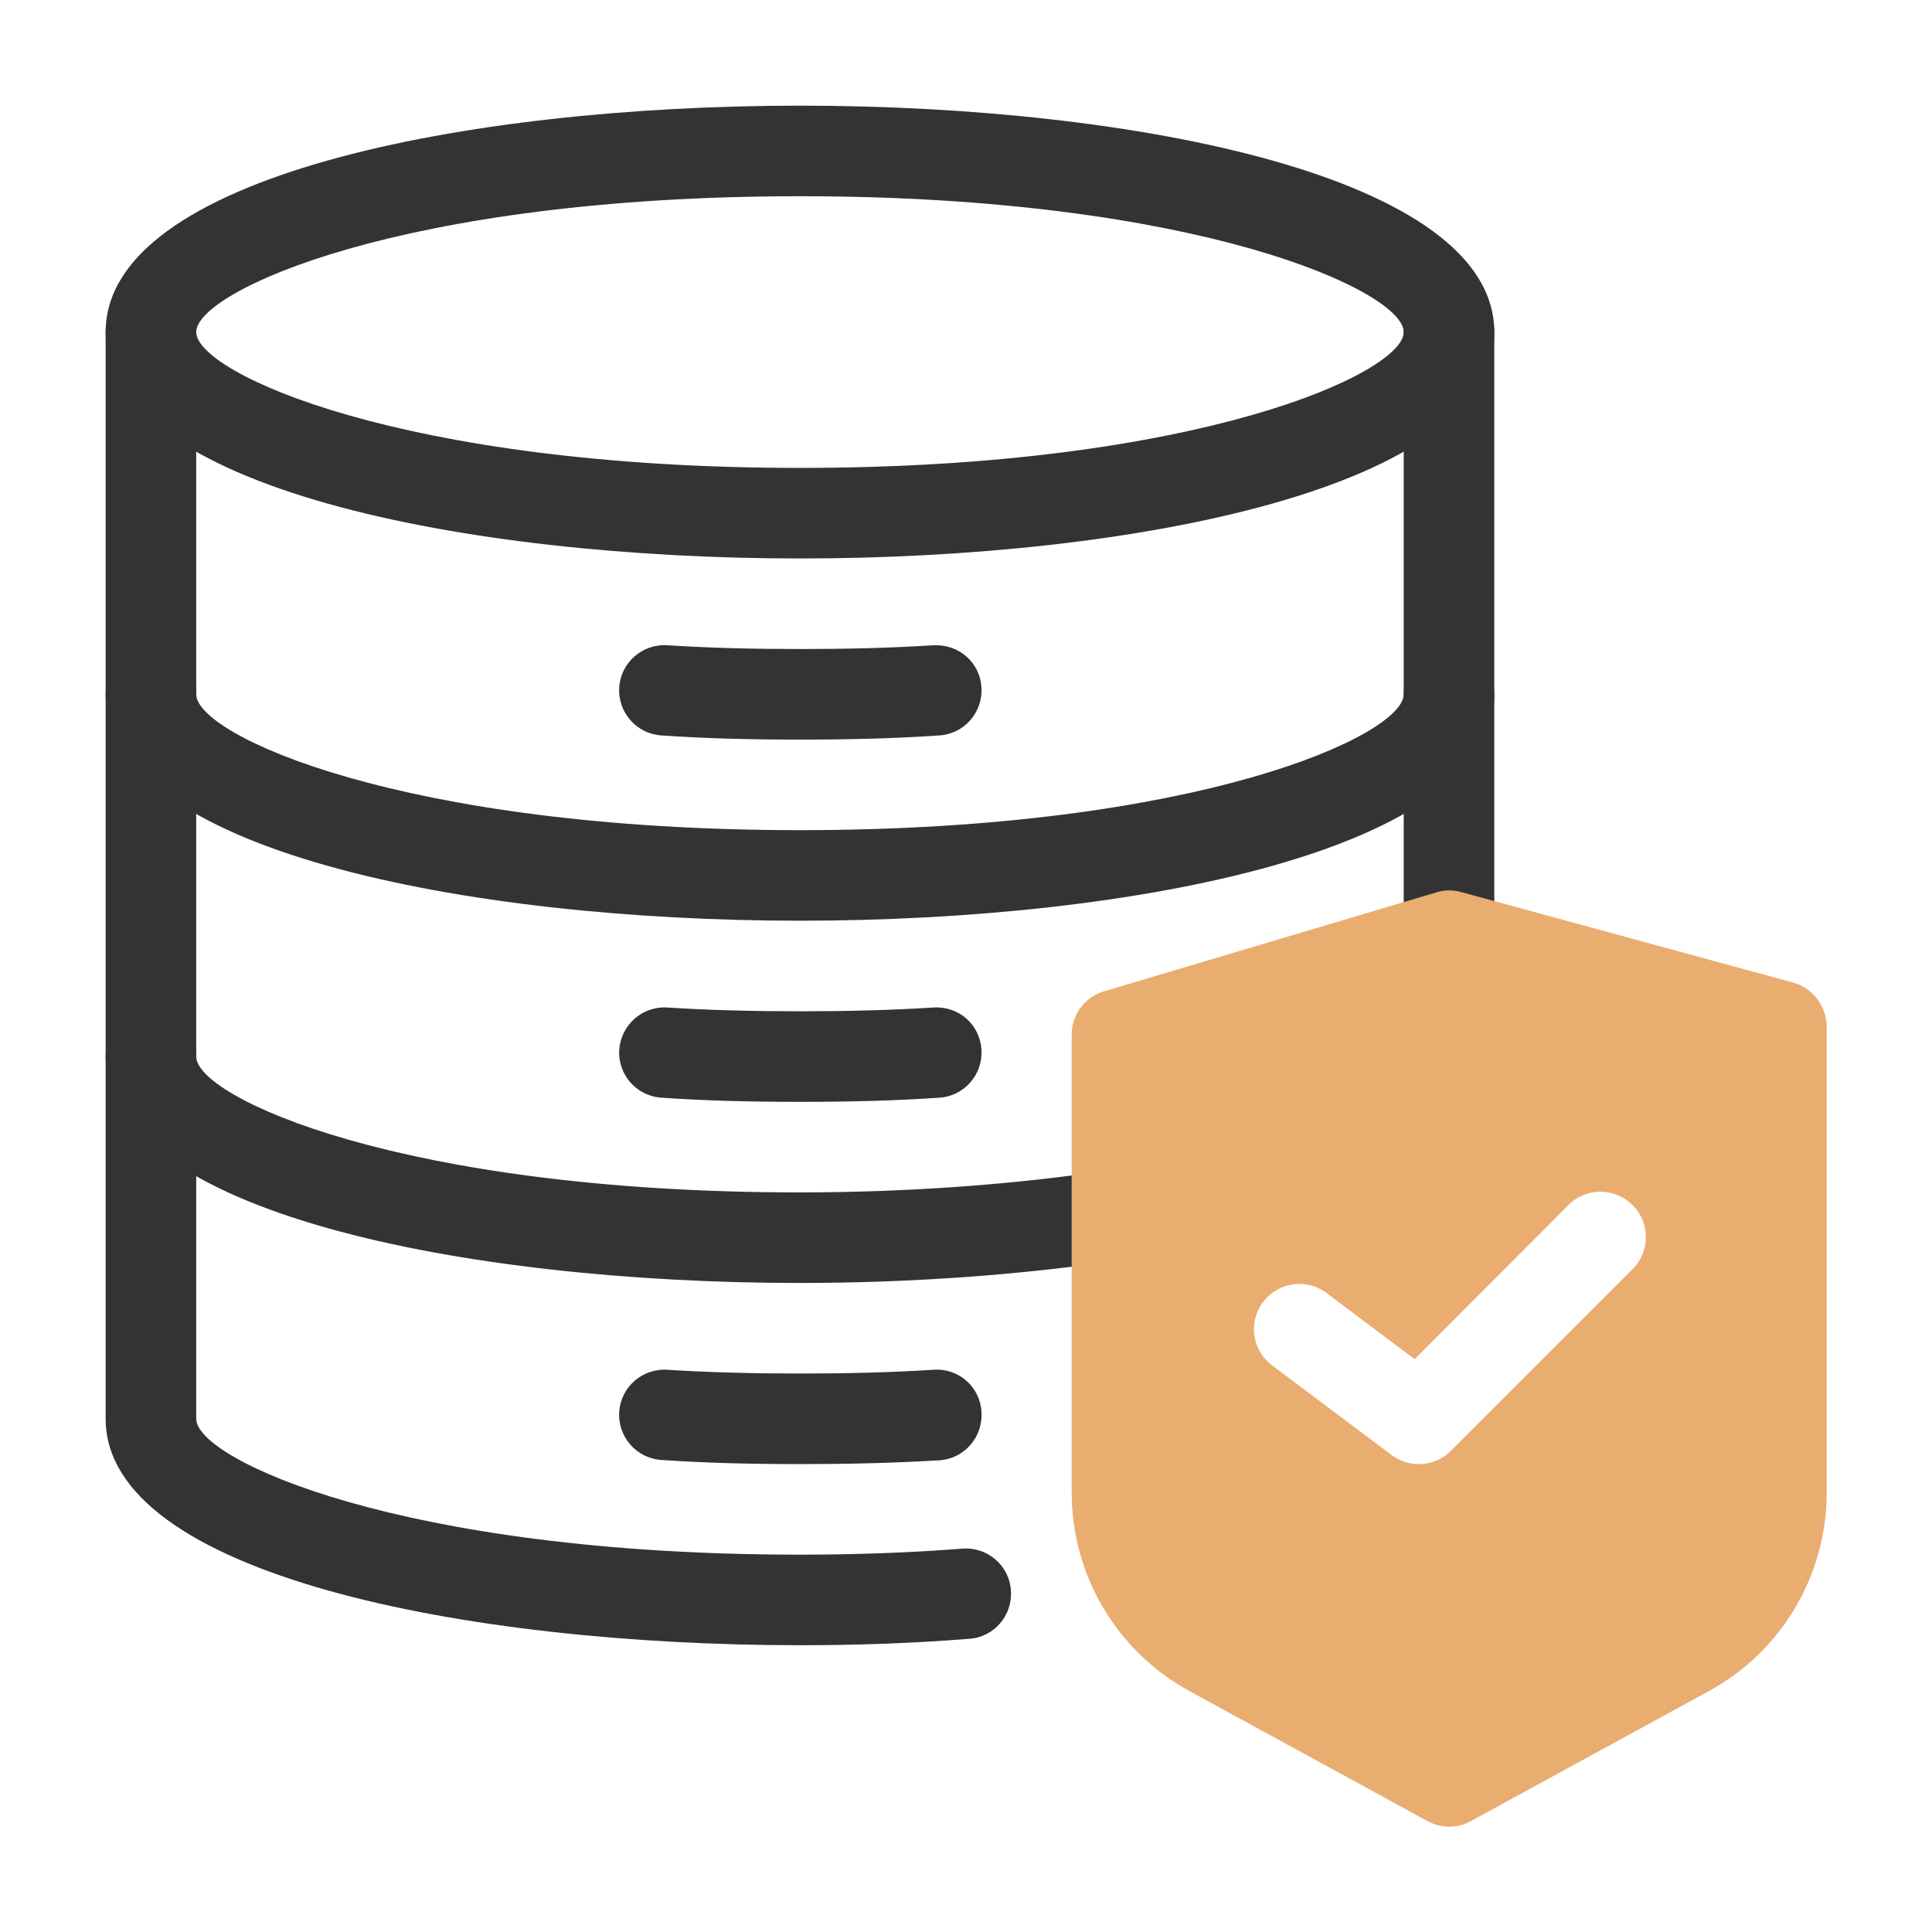
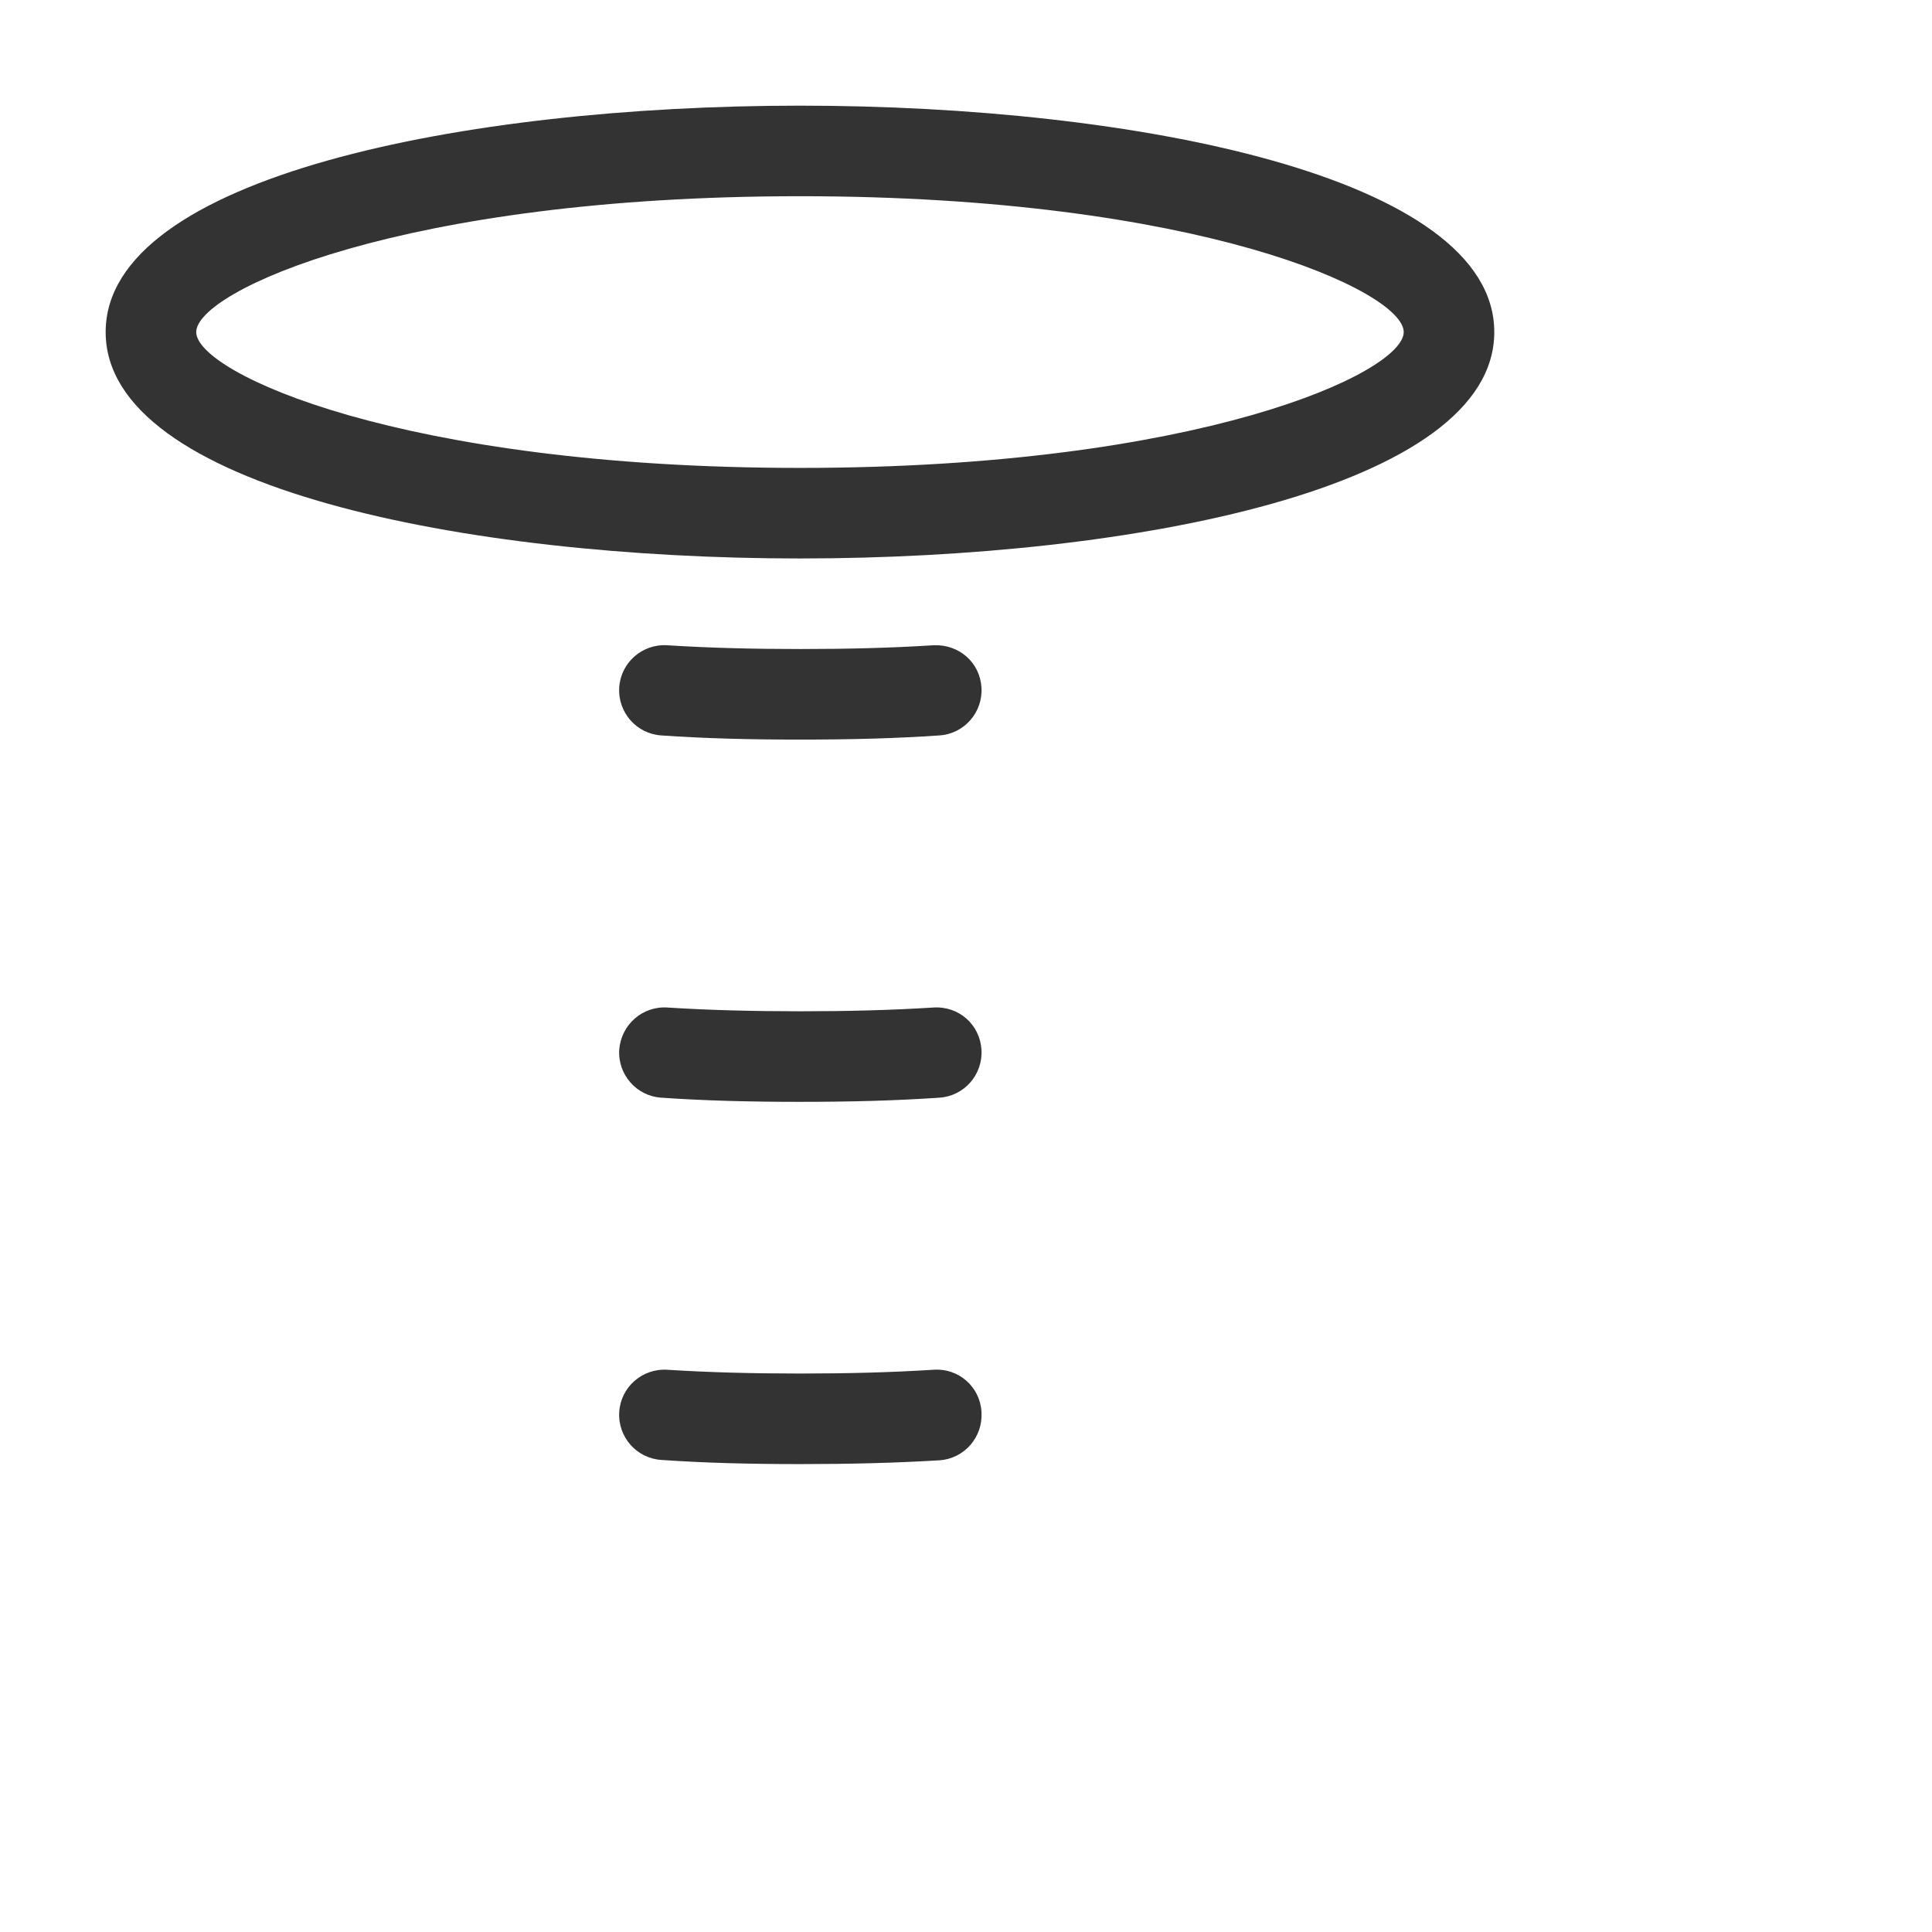
<svg xmlns="http://www.w3.org/2000/svg" id="Слой_1" x="0px" y="0px" viewBox="0 0 512 512" style="enable-background:new 0 0 512 512;" xml:space="preserve">
  <style type="text/css">	.st0{fill:#333333;}	.st1{fill:#E9AD70;}</style>
  <g>
    <g>
      <path class="st0" d="M212,148c-88.6,0-184-18.8-184-60s95.4-60,184-60s184,18.8,184,60S300.6,148,212,148z M212,52   C106.4,52,52,77.2,52,88s54.4,36,160,36s160-25.2,160-36S317.6,52,212,52z M212,196c-13.2,0-25.2-0.3-36.7-1.1   c-6.6-0.4-11.6-6.1-11.2-12.7s6.1-11.6,12.7-11.2l0,0c11,0.7,22.6,1,35.3,1s24.2-0.3,35.3-1c6.8-0.3,12.3,4.6,12.7,11.2   c0.4,6.6-4.6,12.3-11.2,12.7c0,0,0,0,0,0C237.2,195.7,225.2,196,212,196L212,196z M212,292c-13.2,0-25.2-0.3-36.7-1.1   c-6.6-0.4-11.6-6.1-11.2-12.7c0,0,0,0,0,0c0.5-6.6,6.1-11.6,12.7-11.2c11,0.7,22.6,1,35.3,1s24.2-0.3,35.3-1   c6.8-0.4,12.3,4.6,12.7,11.2c0.4,6.6-4.6,12.3-11.2,12.7c0,0,0,0,0,0C237.2,291.7,225.2,292,212,292L212,292z M212,388   c-13.2,0-25.2-0.3-36.7-1.1c-6.6-0.4-11.6-6.1-11.2-12.7s6.1-11.6,12.7-11.2c11,0.7,22.6,1,35.3,1s24.2-0.3,35.3-1   c6.6-0.5,12.3,4.5,12.7,11.1c0,0.1,0,0.1,0,0.2c0.4,6.6-4.6,12.3-11.2,12.7c0,0,0,0,0,0C237.2,387.7,225.2,388,212,388L212,388z" />
-       <path class="st0" d="M212,244c-88.6,0-184-18.8-184-60c0-6.6,5.4-12,12-12s12,5.4,12,12c0,10.8,54.4,36,160,36s160-25.2,160-36   c0-6.6,5.4-12,12-12s12,5.4,12,12C396,225.2,300.6,244,212,244z M212,340c-88.6,0-184-18.8-184-60c0-6.6,5.4-12,12-12   s12,5.4,12,12c0,10.8,54.4,36,160,36c28.6,0,57.1-2.1,82.2-5.9c6.6-1,12.7,3.5,13.7,10c1,6.6-3.5,12.7-10,13.7   C271.5,337.8,241.8,340,212,340z" />
-       <path class="st0" d="M212,436c-88.6,0-184-18.8-184-60V88c0-6.6,5.4-12,12-12s12,5.4,12,12v288c0,10.8,54.4,36,160,36   c14.6,0,29.1-0.5,43.1-1.6c6.6-0.5,12.4,4.5,12.8,11.1c0.5,6.6-4.5,12.4-11.1,12.8l0,0C241.9,435.5,227,436,212,436z M384,260   c-6.6,0-12-5.4-12-12V88c0-6.6,5.4-12,12-12s12,5.4,12,12v160C396,254.6,390.6,260,384,260z" />
    </g>
-     <path class="st1" d="M475.2,260.4l-88-24c-2.2-0.6-4.4-0.6-6.6,0.1l-88,26.2c-5.1,1.5-8.6,6.2-8.6,11.5v121.3  c0,22,12,42.2,31.3,52.7l63,34.4c3.6,2,7.9,2,11.5,0l63-34.4c19.3-10.5,31.3-30.7,31.3-52.7V272C484,266.6,480.4,261.8,475.2,260.4  L475.2,260.4z M432.5,336.5l-48,48c-4.2,4.2-10.9,4.7-15.7,1.1l-32-24c-5.2-4.2-6-11.7-1.8-16.9c4-4.9,11-5.9,16.2-2.3l23.7,17.8  l40.6-40.7c4.6-4.8,12.2-4.9,17-0.3c4.8,4.6,4.9,12.2,0.3,17C432.7,336.3,432.6,336.4,432.5,336.5L432.5,336.5z" />
  </g>
</svg>